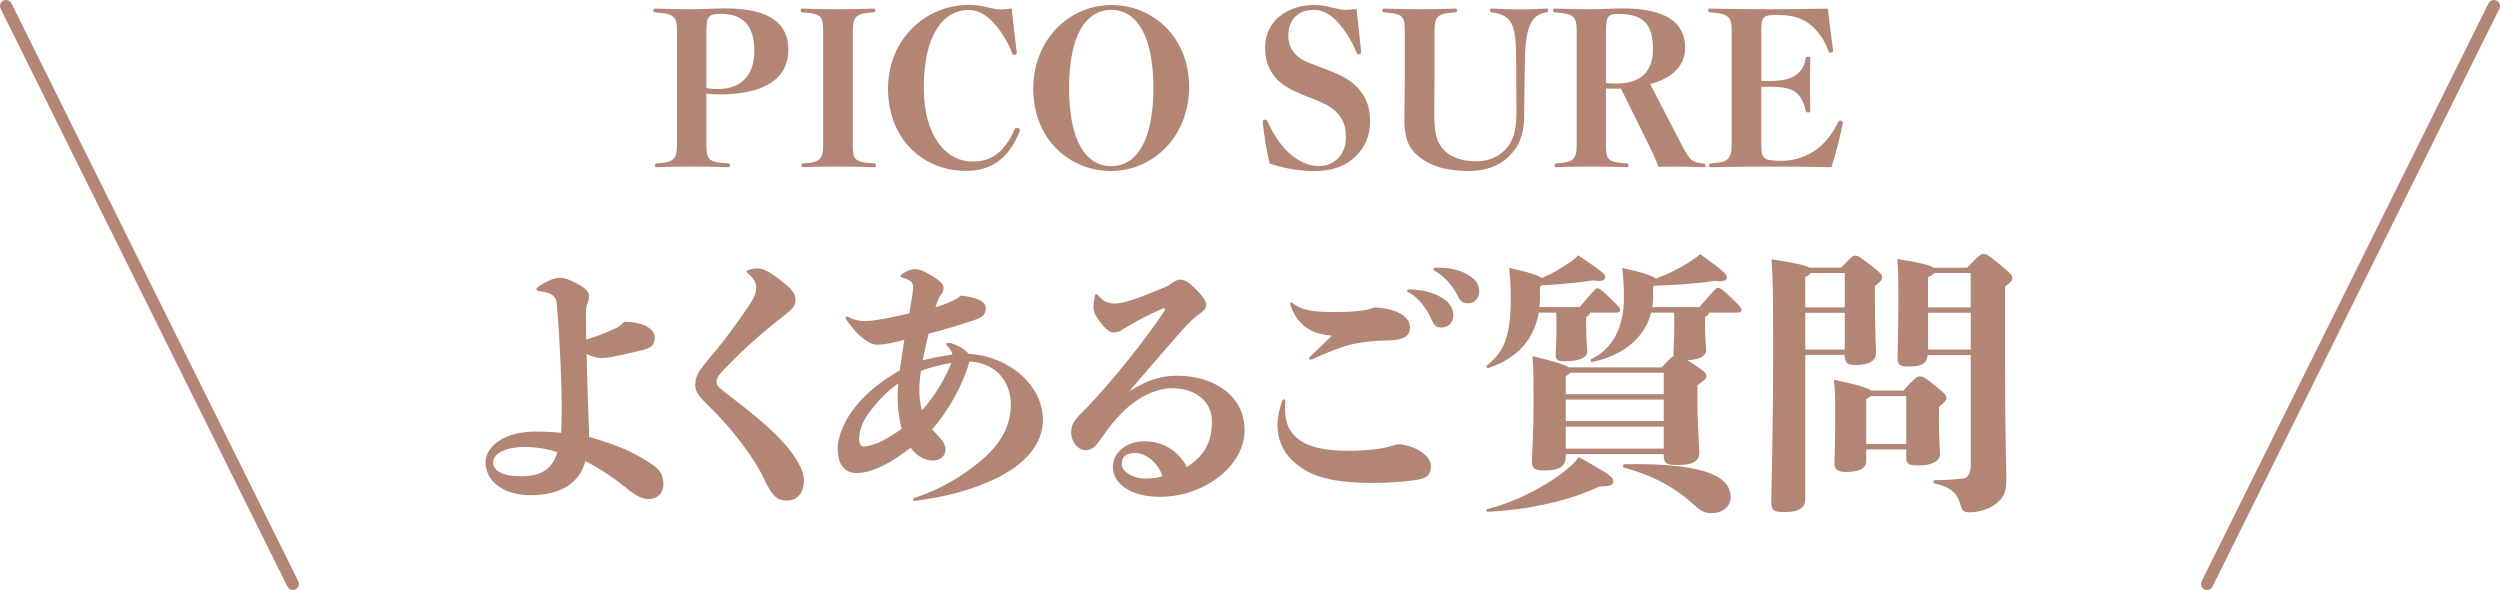
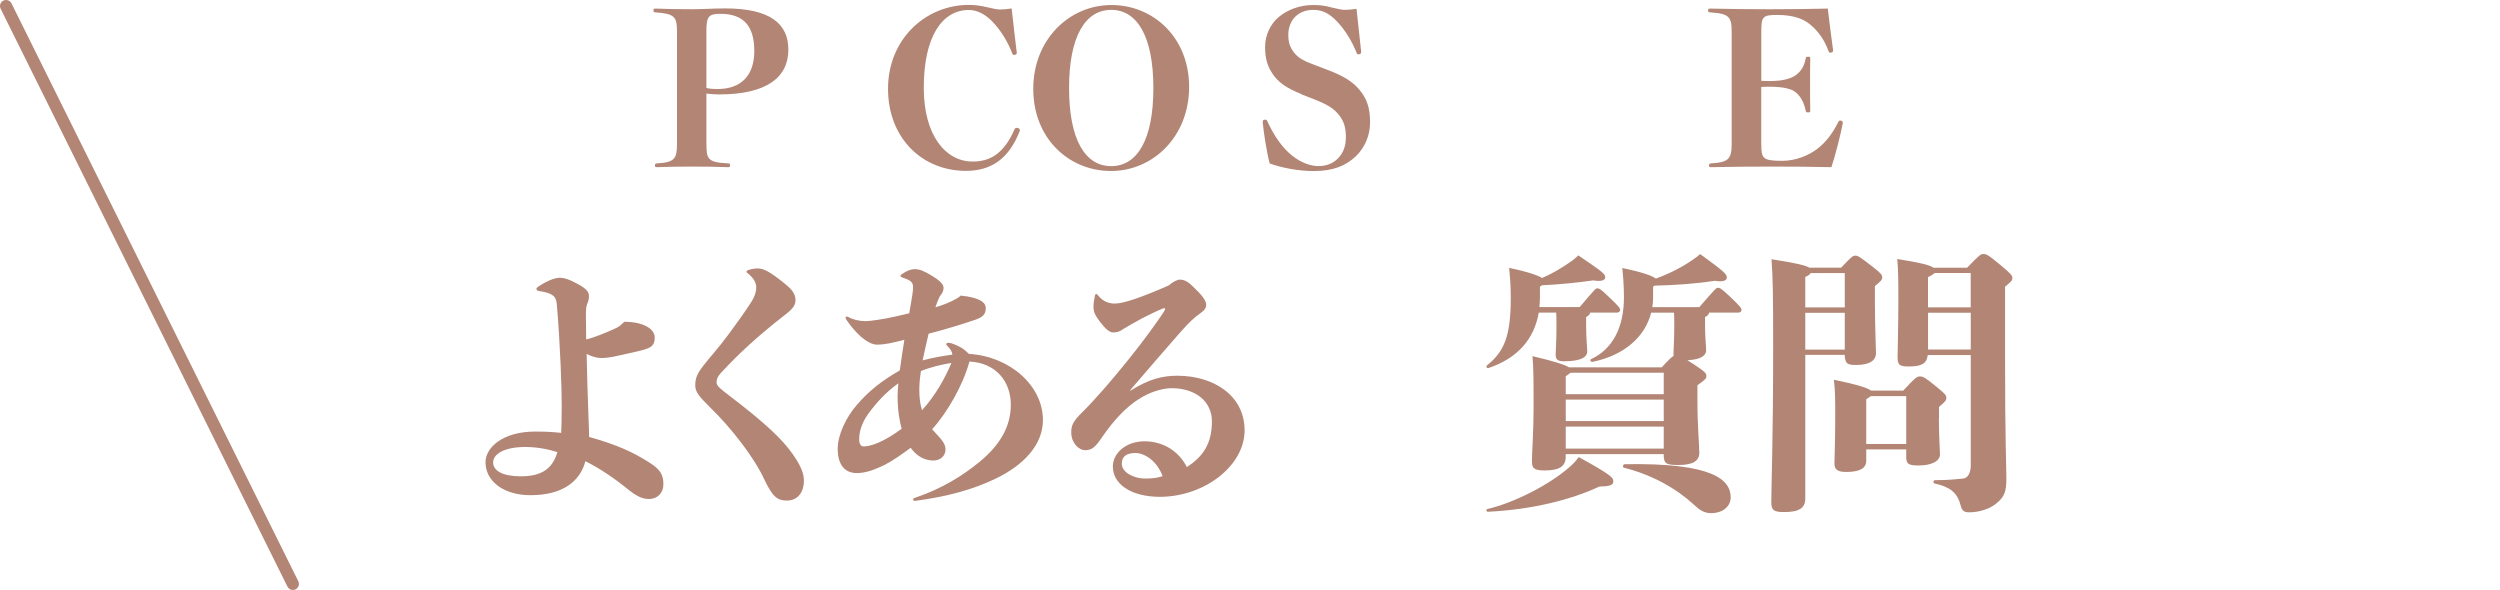
<svg xmlns="http://www.w3.org/2000/svg" id="_レイヤー_2" data-name="レイヤー 2" viewBox="0 0 413.33 97.54">
  <defs>
    <style>
      .cls-1 {
        fill: none;
        stroke: #b28575;
        stroke-linecap: round;
        stroke-linejoin: round;
        stroke-width: 2px;
      }

      .cls-2 {
        fill: #b28575;
      }
    </style>
  </defs>
  <g id="Layout">
    <g>
      <g>
        <path class="cls-2" d="M101.77,54.28c.5-.22.81-.45,1.44-1.08,3.15,0,5.04,1.17,5.04,2.61,0,1.35-.67,1.71-2.03,2.07-1.12.31-2.34.54-4.32.99-.99.23-1.8.32-2.52.32-.58,0-1.44-.18-2.39-.67.05,3.33.18,6.79.32,10.8.04.9.09,2.07.09,2.92,4.63,1.3,7.25,2.52,9.81,4.14,1.89,1.17,2.47,2.02,2.47,3.69,0,1.49-1.03,2.43-2.38,2.43-1.08,0-2.02-.4-3.73-1.8-1.71-1.39-4.23-3.19-6.79-4.45-.85,3.28-3.69,5.62-9.09,5.62-4.45,0-7.42-2.34-7.42-5.44,0-2.43,2.83-5.08,8.24-5.08,1.84,0,3.15.09,4.27.22.04-.5.09-2.43.09-4.59,0-2.66-.22-9.77-.81-16.65-.09-1.31-.67-1.89-2.92-2.21-.32-.04-.45-.18-.45-.36,0-.13.09-.22.22-.31,1.75-1.22,3.06-1.53,3.65-1.53.67,0,1.48.22,2.88.99,1.48.81,1.93,1.3,1.93,2.02,0,.41-.04.76-.27,1.26-.18.41-.23.99-.23,1.8,0,1.35.04,2.75.04,4.14,1.53-.41,3.11-1.04,4.86-1.85ZM86.88,73.9c-3.6,0-5.35,1.21-5.35,2.56s1.53,2.29,4.59,2.29c3.55,0,5.26-1.35,6.03-4-1.67-.54-3.55-.85-5.26-.85Z" />
        <path class="cls-2" d="M123.42,44.92c0-.09,0-.13.18-.22.27-.13.99-.32,1.62-.32.9,0,1.84.32,4.59,2.57,1.3,1.03,1.71,1.8,1.71,2.65,0,.77-.32,1.35-1.53,2.29-4.86,3.78-7.83,6.57-10.8,9.76-.58.63-.72,1.08-.72,1.53,0,.63.54,1.04,2.25,2.34,5.99,4.59,8.55,7.06,10.3,9.5,1.53,2.16,1.89,3.42,1.89,4.41,0,2.25-1.26,3.33-2.79,3.33-1.62,0-2.39-.63-3.74-3.46-1.62-3.55-5.35-8.42-9-11.97-1.62-1.62-2.43-2.47-2.43-3.55s.18-1.84,1.31-3.29c1.21-1.57,2.52-2.92,4.36-5.44,1.44-1.94,2.43-3.33,3.6-5.13.45-.72.81-1.53.81-2.43,0-.72-.41-1.53-1.44-2.34q-.18-.14-.18-.23Z" />
        <path class="cls-2" d="M157.44,58.56c0-.36-.36-.95-.85-1.4-.09-.09-.13-.18-.13-.27,0-.13.13-.22.31-.22.13,0,.36.04.54.09,1.44.5,2.12.99,2.88,1.75,6.84.41,12.24,5.31,12.24,10.93,0,4.09-3.15,7.42-7.69,9.63-3.96,1.94-8.37,3.06-13.41,3.74-.27,0-.36-.09-.36-.23s.04-.18.27-.27c4.32-1.44,7.79-3.55,10.75-5.98,3.38-2.79,5.13-5.85,5.13-9.41,0-3.87-2.47-6.93-6.84-7.15-1.04,3.83-3.6,8.37-6.17,11.2.14.14.27.32.41.45,1.21,1.31,1.8,1.93,1.8,2.92s-.81,1.8-2.02,1.8c-1.31,0-2.7-.63-3.74-2.11-1.48,1.12-3.06,2.21-4.41,2.88-2.12,1.03-3.38,1.3-4.5,1.3-2.07,0-3.15-1.49-3.15-4,0-2.34,1.4-5.22,3.11-7.2,1.98-2.34,4.27-4.14,7.15-5.76.23-1.71.5-3.38.76-5.08-1.89.5-3.15.81-4.59.81-.86,0-2.75-.85-4.95-4.05-.18-.27-.18-.32-.18-.41,0-.13.09-.18.18-.18s.13,0,.31.09c.72.41,1.76.67,2.88.67.63,0,3.11-.36,4.82-.76.99-.22,1.53-.36,2.34-.54.5-2.79.63-3.73.63-4.27,0-.77-.22-1.12-1.58-1.58-.36-.13-.5-.18-.5-.32,0-.09.04-.18.32-.36.72-.5,1.44-.77,1.98-.77.86,0,1.53.27,2.88,1.08,1.12.68,1.94,1.35,1.94,1.98,0,.54-.18.9-.63,1.44-.23.45-.5,1.17-.72,1.8,1.08-.31,1.89-.63,2.75-1.03.81-.41.99-.5,1.44-.9,3.1.32,4.14,1.12,4.14,2.07,0,1.08-.54,1.53-1.89,1.98-2.43.81-4.77,1.53-7.56,2.25-.36,1.49-.67,2.92-.99,4.41,1.67-.45,3.33-.72,4.9-.95v-.09ZM143.58,68.37c-1.3,1.8-1.53,3.33-1.53,4.27,0,.81.31,1.17.72,1.17.5,0,1.3-.13,2.47-.63,1.21-.54,2.21-1.12,3.83-2.29-.36-1.35-.67-3.1-.67-5.4,0-.58.04-1.3.13-2.12-2.03,1.44-3.55,3.11-4.95,5ZM157.3,60c-1.62.27-3.38.67-5.04,1.35-.18,1.17-.27,2.16-.27,3.1,0,1.26.13,2.38.45,3.38,2.2-2.43,3.82-5.31,4.86-7.83Z" />
        <path class="cls-2" d="M186.91,64.59c2.97-1.89,5.26-2.47,7.74-2.47,5.85,0,11.12,3.15,11.12,9.04s-6.71,10.98-14,10.98c-4.86,0-7.78-2.16-7.78-5,0-2.25,2.21-4.18,5.22-4.18s5.62,1.53,7.02,4.27c2.52-1.67,4.14-3.69,4.14-7.56,0-3.33-2.74-5.49-6.66-5.49-1.4,0-3.65.58-5.62,1.93-1.67,1.08-3.69,2.97-5.94,6.25-1.08,1.62-1.67,2.07-2.75,2.07s-2.29-1.26-2.29-2.92c0-1.12.22-1.8,1.93-3.46,2.12-2.11,5-5.44,7.56-8.64,2.34-2.88,4.77-6.25,5.8-7.83.14-.23.23-.41.23-.5s-.04-.13-.13-.13-.18.04-.32.09c-2.29.94-4.72,2.29-6.57,3.42-.45.36-.95.5-1.53.5-.63,0-1.26-.5-2.21-1.75-.85-1.12-1.08-1.62-1.08-2.52,0-.5.09-1.08.23-1.8.04-.18.09-.27.22-.27s.22.09.32.22c.72.95,1.71,1.35,2.74,1.35,1.31,0,3.92-.81,8.87-2.97.85-.67,1.44-.99,1.93-.99.72,0,1.4.41,2.07,1.08,1.53,1.44,2.25,2.38,2.25,3.06,0,.54-.23.9-1.04,1.48-.99.72-1.58,1.21-3.42,3.29-2.7,3.06-4.91,5.67-8.1,9.36l.04.09ZM187.68,74.89c-1.48.04-2.21.58-2.21,1.8,0,1.4,1.98,2.43,3.83,2.43,1.35,0,2.12-.13,2.92-.4-.94-2.52-2.97-3.83-4.54-3.83Z" />
-         <path class="cls-2" d="M212.47,67.51c0,1.85.36,3.06,1.17,4.1,1.44,1.8,4.05,2.92,9.22,2.92,1.89,0,3.51-.09,5.26-.36.94-.13,1.98-.45,2.92-.72,2.47.04,5.53,1.67,5.53,3.6,0,1.53-.72,2.02-2.38,2.29-1.57.27-4.54.5-7.15.5-7.25,0-10.71-1.17-13.41-3.74-1.67-1.57-2.43-3.69-2.43-5.94,0-1.08.41-2.88.81-3.96.04-.13.13-.18.22-.18.13,0,.27.09.27.31-.04.45-.04.77-.04,1.17ZM220.21,55.5c-3.1-.27-4.46-1.26-5.58-2.61-.72-.95-1.3-2.25-1.3-2.7,0-.13,0-.22.09-.22s.13,0,.36.18c1.39,1.17,3.42,1.44,6.75,1.44,1.26,0,2.79-.04,3.73-.14,1.67-.18,2.16-.31,3.01-.63,4.14.23,5.85,1.75,5.85,3.33,0,1.3-.94,2.03-3.15,2.12-1.39.04-2.79.04-4.86.36-2.2.31-4.32,1.03-8.1,2.74-.22.09-.27.09-.36.09-.13,0-.23-.09-.23-.18,0-.13.09-.22.23-.36,1.04-.99,2.52-2.39,3.55-3.42ZM237.94,48.97c1.67.86,2.34,1.94,2.34,3.15s-.81,2.02-1.94,2.02c-.76,0-1.17-.22-1.62-1.21-.72-1.71-2.07-3.64-3.74-4.54-.22-.13-.36-.18-.36-.31s.13-.23.49-.23c.99,0,3.24.23,4.82,1.12ZM237.81,44.25c1.26,0,3.01.22,4.36.9,1.71.85,2.38,1.71,2.38,3.06,0,1.12-.81,1.93-1.75,1.93s-1.35-.22-1.89-1.44c-.67-1.3-2.07-3.02-3.6-3.87-.27-.13-.36-.18-.36-.36,0-.13.18-.22.5-.22h.36Z" />
        <path class="cls-2" d="M266.74,79.57c0,.58-.49.86-2.29.86-4.59,2.16-11.11,3.83-18.45,4.18-.27,0-.36-.41-.09-.45,4.28-.99,10.26-3.96,13.72-7.06.41-.36.86-.81,1.39-1.53,5.49,3.02,5.71,3.42,5.71,4ZM254.41,51.67c-.76,4.41-3.51,7.56-8.32,9.18-.27.09-.45-.27-.23-.45,2.92-2.34,3.92-4.95,3.92-11.25,0-2.16-.18-4-.27-4.86,3.42.72,4.86,1.3,5.45,1.67,1.67-.72,3.19-1.62,4.68-2.66.54-.36.95-.72,1.3-1.08,3.92,2.66,4.46,3.06,4.46,3.6s-.67.76-1.98.54c-2.52.36-5.54.67-8.5.81l-.32.23v1.75c0,.54-.04,1.08-.09,1.62h6.66c2.52-2.97,2.65-3.1,2.92-3.1.31,0,.58.13,1.93,1.44,1.62,1.53,1.84,1.85,1.84,2.12s-.22.45-.5.45h-4.45c-.04.27-.27.54-.67.72v1.53c0,2.11.18,3.55.18,4.18,0,.76-.72,1.62-3.83,1.62-1.12,0-1.39-.32-1.39-1.12,0-.5.13-2.25.13-4.32,0-1.12,0-1.98-.04-2.61h-2.88ZM280.96,50.77c2.66-3.06,2.79-3.19,3.06-3.19.32,0,.54.09,1.98,1.44,1.67,1.58,1.93,1.94,1.93,2.21s-.22.45-.5.45h-4.86c-.04.27-.27.58-.67.72v1.53c0,1.93.18,3.38.18,4,0,.72-.67,1.53-3.1,1.62l1.12.72c1.84,1.21,2.02,1.48,2.02,1.89s-.09.54-1.48,1.53v2.79c0,3.82.31,7.24.31,8.37,0,1.4-1.12,2.03-3.46,2.03-2.07,0-2.43-.23-2.43-1.8h-16.2v.45c0,1.62-1.12,2.25-3.46,2.25-1.85,0-2.12-.4-2.12-1.57,0-1.4.27-5,.27-8.69,0-4.23,0-6.61-.18-8.64,3.78.9,5.4,1.44,6.03,1.85h15.34c1.21-1.31,1.67-1.75,1.98-1.89-.04-.13-.04-.27-.04-.4,0-.5.13-2.25.13-4.5,0-.81,0-1.62-.04-2.25h-3.78c-.99,3.96-4.41,7.06-9.72,8.14-.27.04-.45-.32-.22-.45,3.51-1.62,5.44-5.17,5.44-10.21,0-2.16-.18-4-.27-4.86,3.64.76,5.04,1.35,5.54,1.75,2.25-.81,4.32-1.89,6.03-3.06.54-.36.95-.67,1.3-.99,4.05,2.92,4.41,3.33,4.41,3.87s-.67.76-1.98.54c-3.2.5-6.48.72-9.99.81l-.22.18v1.75c0,.54-.04,1.08-.13,1.62h7.78ZM275.07,65.17v-3.55h-15.39c-.18.13-.41.32-.81.58v2.97h16.2ZM258.87,66.07v3.55h16.2v-3.55h-16.2ZM275.07,74.17v-3.64h-16.2v3.64h16.2ZM286.14,82.23c0,1.48-1.3,2.61-3.24,2.61-1.17,0-1.93-.54-2.83-1.39-2.93-2.7-6.93-4.95-11.57-6.12-.27-.04-.18-.58.09-.58,14.62-.27,17.55,2.57,17.55,5.49Z" />
        <path class="cls-2" d="M298.47,58.69v23.76c0,1.58-1.08,2.21-3.51,2.21-1.71,0-2.11-.31-2.11-1.67,0-2.16.31-10.71.31-25.42,0-8.73-.04-11.52-.27-14.71,4.09.63,5.67,1.03,6.25,1.39h5.26c1.75-1.84,1.93-1.98,2.34-1.98s.63.09,2.88,1.84c1.39,1.08,1.57,1.35,1.57,1.75s-.18.58-1.21,1.44v2.38c0,4.14.18,7.74.18,8.68,0,1.26-1.08,1.98-3.29,1.98-1.44,0-1.8-.18-1.89-1.67h-6.53ZM299.37,45.15c-.13.22-.41.45-.9.63v5.04h6.53v-5.67h-5.62ZM298.47,51.72v6.08h6.53v-6.08h-6.53ZM320.56,69.18c0,3.06.18,5.22.18,5.94,0,1.08-1.3,1.84-3.55,1.84-1.67,0-2.03-.27-2.03-1.4v-1.26h-6.61v1.89c0,1.3-1.21,1.84-3.33,1.84-1.53,0-1.93-.5-1.93-1.4s.13-3.38.13-7.6c0-3.38,0-4.32-.22-6.25,4.14.86,5.62,1.4,6.16,1.8h5.31c2.07-2.25,2.29-2.34,2.75-2.34.5,0,.77.09,2.7,1.67,1.44,1.17,1.67,1.44,1.67,1.84s-.04.54-1.21,1.53v1.89ZM315.16,73.41v-7.92h-5.85c-.18.13-.41.31-.76.5v7.42h6.61ZM325.24,44.25c2.11-2.21,2.29-2.25,2.65-2.25.5,0,.72.04,2.88,1.84,1.8,1.49,1.94,1.75,1.94,2.12,0,.41-.09.5-1.21,1.44v11.34c0,14.08.22,18.58.22,20.43,0,2.07-.31,3.01-1.75,4.14-1.08.85-2.79,1.39-4.37,1.39-.9,0-1.21-.22-1.48-1.26-.54-2.07-1.84-2.97-4.28-3.51-.27-.04-.22-.54.05-.54,2.25,0,3.78-.18,4.68-.27.9-.09,1.26-1.17,1.26-2.11v-18.31h-7.11c-.18,1.49-1.12,1.89-3.19,1.89-1.53,0-1.8-.31-1.8-1.57,0-.99.13-4.95.13-9,0-3.6,0-5.08-.18-7.2,3.96.63,5.44,1.03,5.98,1.44h5.58ZM319.84,45.15c-.18.18-.49.4-1.08.67v4.99h7.06v-5.67h-5.99ZM325.83,57.79v-6.08h-7.06v6.08h7.06Z" />
      </g>
      <g>
        <path class="cls-2" d="M116.8,23.79c0,2.49.17,3.05,3.54,3.22.31,0,.35.04.35.31s-.04.32-.35.32c-1.68-.07-4.06-.1-5.99-.1s-4.2.03-5.71.1c-.32,0-.35-.04-.35-.28,0-.28.03-.31.35-.35,2.87-.17,3.29-.74,3.29-3.22V5.27c0-2.49-.38-3.01-3.54-3.22-.31-.04-.35-.07-.35-.31,0-.28.04-.32.35-.32,1.65.07,4.03.11,5.95.11s3.61-.14,5.53-.14c7.6,0,10.47,2.62,10.47,6.83,0,4.55-3.57,7.39-11.41,7.39-.91,0-1.37-.04-2.14-.14v8.33ZM116.8,14.55c.67.14,1.05.17,1.82.17,3.99,0,6.09-2.31,6.09-6.3,0-4.27-1.93-6.13-5.57-6.13-2,0-2.35.42-2.35,2.91v9.35Z" />
-         <path class="cls-2" d="M140.99,23.79c0,2.49.14,3.05,3.47,3.22.31,0,.35.04.35.35,0,.25-.03.28-.35.28-1.68-.07-4.03-.1-5.95-.1s-4.13.03-5.64.1c-.31,0-.35-.04-.35-.28,0-.31.04-.35.31-.35,2.87-.17,3.26-.74,3.26-3.22V5.27c0-2.49-.17-3.01-3.36-3.22-.31-.04-.35-.07-.35-.31,0-.28.04-.32.35-.32,1.65.07,3.85.11,5.78.11s4.31-.04,5.85-.11c.31,0,.35.04.35.32,0,.25-.03.28-.35.31-2.98.17-3.36.74-3.36,3.22v18.52Z" />
        <path class="cls-2" d="M168.11,8.7c0,.28-.17.38-.49.38-.14,0-.21-.11-.28-.28-.7-1.86-1.85-3.75-3.19-5.15-1.3-1.37-2.66-2-3.96-2-4.38,0-7.46,4.31-7.46,12.88,0,7.81,3.57,12.18,8.09,12.18,2.83,0,5.15-1.26,6.93-5.36.07-.14.17-.21.35-.21.28,0,.53.17.53.35q0,.07-.07.25c-1.75,4.45-4.62,6.51-8.86,6.51-7.21,0-12.88-5.39-12.88-13.58s6.2-13.86,13.37-13.86c.95,0,1.79.1,3.01.38,1.02.25,1.65.38,2.17.38s1.26-.07,1.89-.17c.21,2.1.63,5.46.84,7.28Z" />
        <path class="cls-2" d="M196.6,14.37c0,8.19-5.95,13.9-12.92,13.9s-12.85-5.39-12.85-13.58,5.99-13.86,12.92-13.86,12.85,5.36,12.85,13.55ZM176.75,14.55c0,8.61,2.7,12.92,6.97,12.92s6.97-4.31,6.97-12.92-2.73-12.92-6.97-12.92-6.97,4.31-6.97,12.92Z" />
        <path class="cls-2" d="M215.11,15.53c-2.45-.98-3.75-1.92-4.66-3.25s-1.29-2.59-1.29-4.55.94-3.82,2.24-4.9c1.4-1.19,3.47-2,5.67-2,1.29,0,1.93.1,3.15.42,1.02.25,1.65.38,2.17.38s1.26-.07,1.89-.17c.24,2.1.56,5.32.77,7.14,0,.28-.18.38-.49.38-.17,0-.21-.1-.28-.28-.74-1.86-1.86-3.68-3.12-5.04-1.33-1.44-2.56-2.03-3.99-2.03-1.23,0-2.21.38-2.94,1.05-.73.67-1.23,1.79-1.23,3.05s.25,2.03.88,2.87c.63.84,1.4,1.37,3.19,2.03l2.38.91c2.77,1.05,4.27,2,5.39,3.4,1.12,1.37,1.68,2.87,1.68,5.25,0,2.21-.84,4.17-2.35,5.64-1.65,1.58-3.78,2.45-6.97,2.45-2.49,0-5.32-.53-7.28-1.26-.53-2.03-.98-5.04-1.16-6.86,0-.28.17-.38.46-.38.14,0,.25.11.31.25,1.16,2.56,2.52,4.41,4.03,5.64,1.51,1.22,3.08,1.79,4.45,1.79,1.26,0,2.38-.42,3.22-1.29.84-.88,1.29-1.96,1.29-3.54s-.35-2.59-1.08-3.54c-.77-1.01-1.79-1.75-4.03-2.62l-2.31-.91Z" />
-         <path class="cls-2" d="M250.67,10.31c0-3.5-.14-5.67-1.05-6.86-.63-.8-1.54-1.23-2.91-1.4-.31-.04-.35-.07-.35-.31,0-.28.04-.35.35-.32,1.23.07,3.26.14,4.59.14s3.15-.07,4.31-.14c.32,0,.35.04.35.28s-.03.31-.35.35c-.94.14-1.68.56-2.24,1.33-.88,1.26-1.23,3.54-1.26,6.93l-.04,2.21c-.04,2.28-.07,4.52-.07,6.62,0,3.04-.88,5.18-2.59,6.79-1.61,1.54-3.85,2.34-6.58,2.34-3.78,0-6.48-.84-8.54-2.62-1.54-1.33-2.1-3.08-2.1-5.85,0-2.17.07-4.8.07-7.11v-7.42c0-2.49-.18-3.01-3.36-3.22-.31-.04-.35-.07-.35-.31,0-.28.04-.32.35-.32,1.58.07,4.1.11,5.85.11,1.89,0,4.27-.04,5.78-.11.31,0,.35.04.35.32,0,.25-.04.28-.35.31-2.98.17-3.36.74-3.36,3.22v7.46c0,2.1-.04,3.88-.04,5.78,0,3.57.35,5.04,1.72,6.41,1.16,1.16,3.05,1.75,5.11,1.75s3.68-.63,4.97-2c1.16-1.22,1.79-2.91,1.79-6.06,0-1.82-.04-3.75-.04-6.09v-2.21Z" />
-         <path class="cls-2" d="M265.51,23.82c0,2.45.18,3.01,3.33,3.19.35.04.39.07.39.35,0,.25-.04.28-.39.28-1.65-.07-3.85-.1-5.78-.1s-4.17.03-5.67.1c-.32,0-.35-.04-.35-.28,0-.31.03-.35.31-.35,2.91-.17,3.33-.74,3.33-3.22V5.27c0-2.49-.38-3.01-3.54-3.22-.31-.04-.35-.07-.35-.31,0-.28.04-.32.35-.32,1.65.07,3.99.11,5.92.11s3.57-.14,5.15-.14c7.53,0,10.4,2.52,10.4,6.55,0,2.73-1.96,4.97-5.78,5.95l5.18,10.01c1.44,2.76,1.71,2.91,3.71,3.15.21.04.25.07.25.35,0,.21-.03.25-.25.25-1.57-.07-3.19-.1-4.27-.1s-2.07,0-3.22.03c-.56-1.37-1.02-2.38-1.68-3.71l-4.55-9.21h-1.16c-.35,0-.81,0-1.33-.04v9.21ZM265.51,13.71c.63.11,1.02.11,1.58.11,4.27,0,6.2-2.03,6.2-5.71,0-4.13-1.61-5.81-5.74-5.81-1.68,0-2.03.38-2.03,2.84v8.58Z" />
        <path class="cls-2" d="M291.2,23.82c0,2.38.21,2.77,3.47,2.77,2.1,0,4.27-.81,5.81-2,1.37-1.05,2.45-2.45,3.43-4.38.1-.21.18-.28.35-.28.21,0,.42.14.42.39-.38,2-1.23,5.36-1.89,7.32-3.01-.07-6.79-.1-9.66-.1-3.43,0-7.18.03-10.19.1-.35,0-.38-.04-.38-.28,0-.28.03-.31.38-.35,2.84-.17,3.36-.74,3.36-3.22V5.31c0-2.52-.38-3.05-3.54-3.26-.31-.04-.35-.07-.35-.31,0-.28.04-.32.35-.32,2.98.07,6.58.11,9.84.11s6.65-.04,9.59-.11c.21,1.82.63,5.08.88,6.9,0,.28-.18.39-.49.39-.14,0-.21-.11-.28-.28-.63-1.75-1.57-3.15-2.94-4.31-1.23-1.05-2.87-1.65-5.6-1.65-2.38,0-2.56.35-2.56,2.73v8.16c.53.04.88.04,1.44.04,2.24,0,3.57-.46,4.27-.98.84-.63,1.36-1.4,1.61-2.66.07-.35.1-.38.42-.38s.35.03.35.38c-.03,1.22-.03,2.87-.03,4.13s0,3.05.03,4.34c0,.32-.03.35-.35.35s-.35-.04-.42-.35c-.31-1.47-.91-2.38-1.65-2.98-.67-.56-2.03-.91-4.24-.91-.56,0-.91,0-1.44.04v9.45Z" />
      </g>
      <line class="cls-1" x1="1" y1="1" x2="48.42" y2="96.54" />
-       <line class="cls-1" x1="412.33" y1="1" x2="364.9" y2="96.54" />
    </g>
  </g>
</svg>